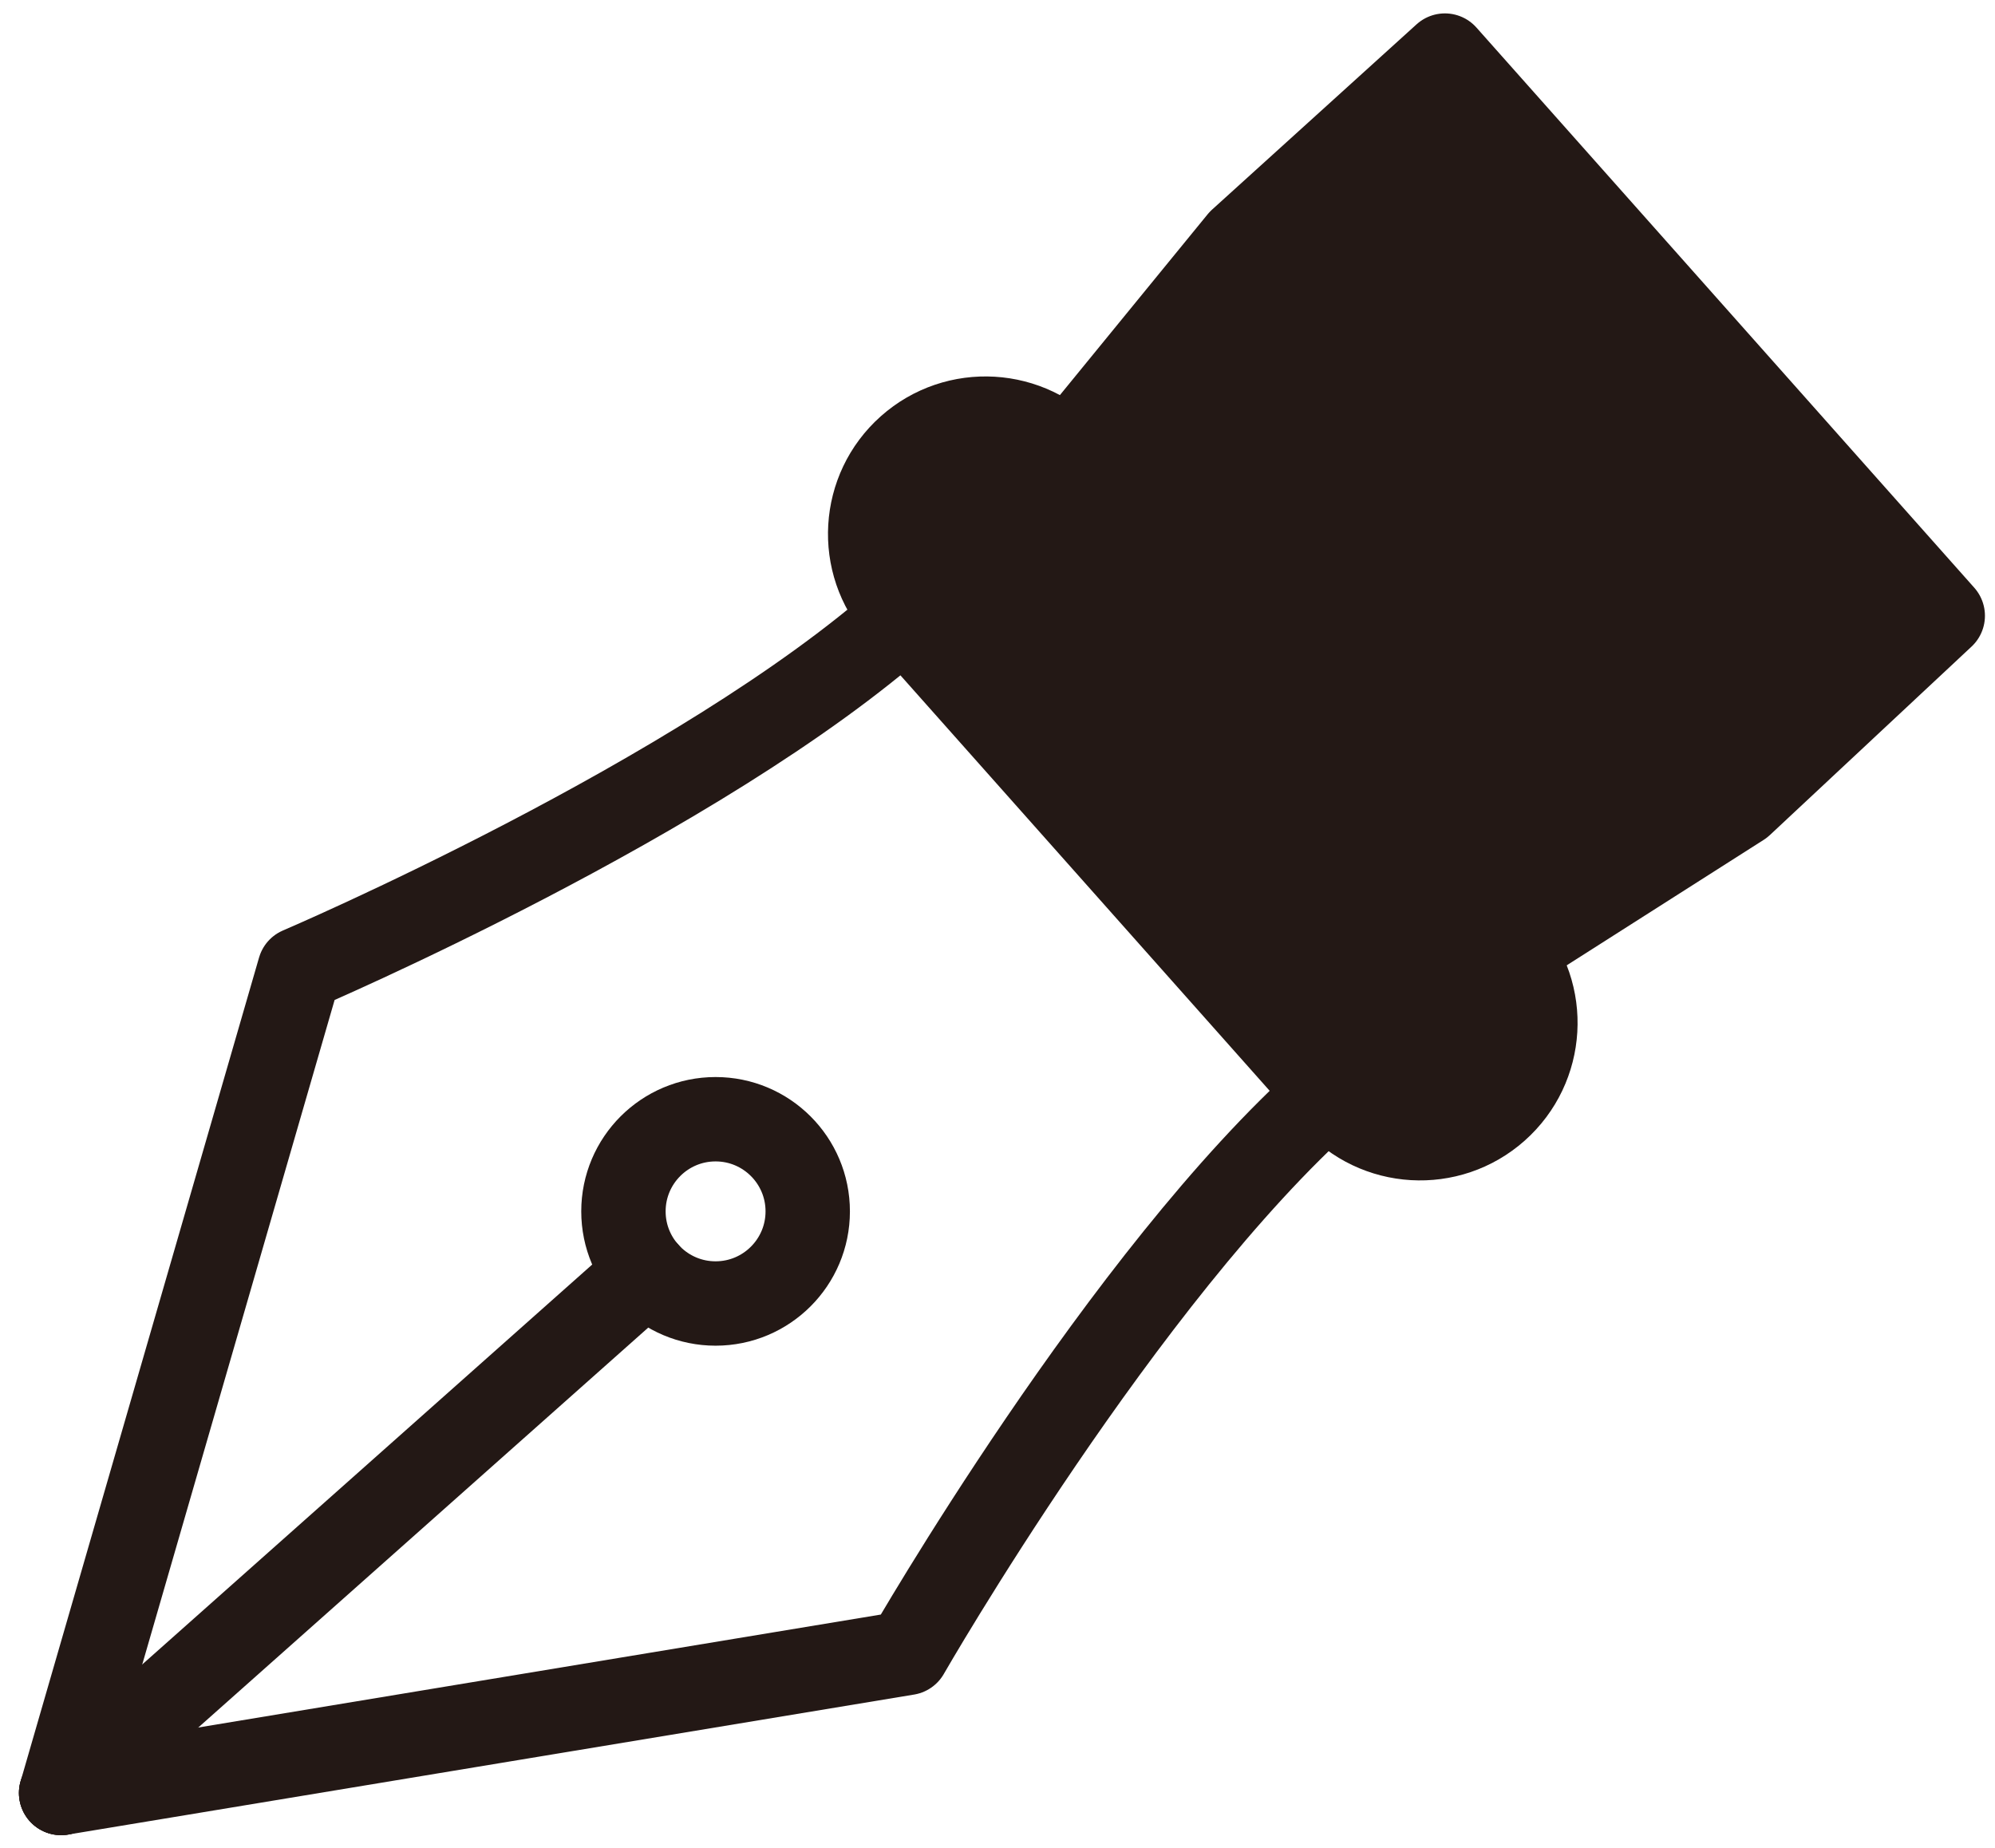
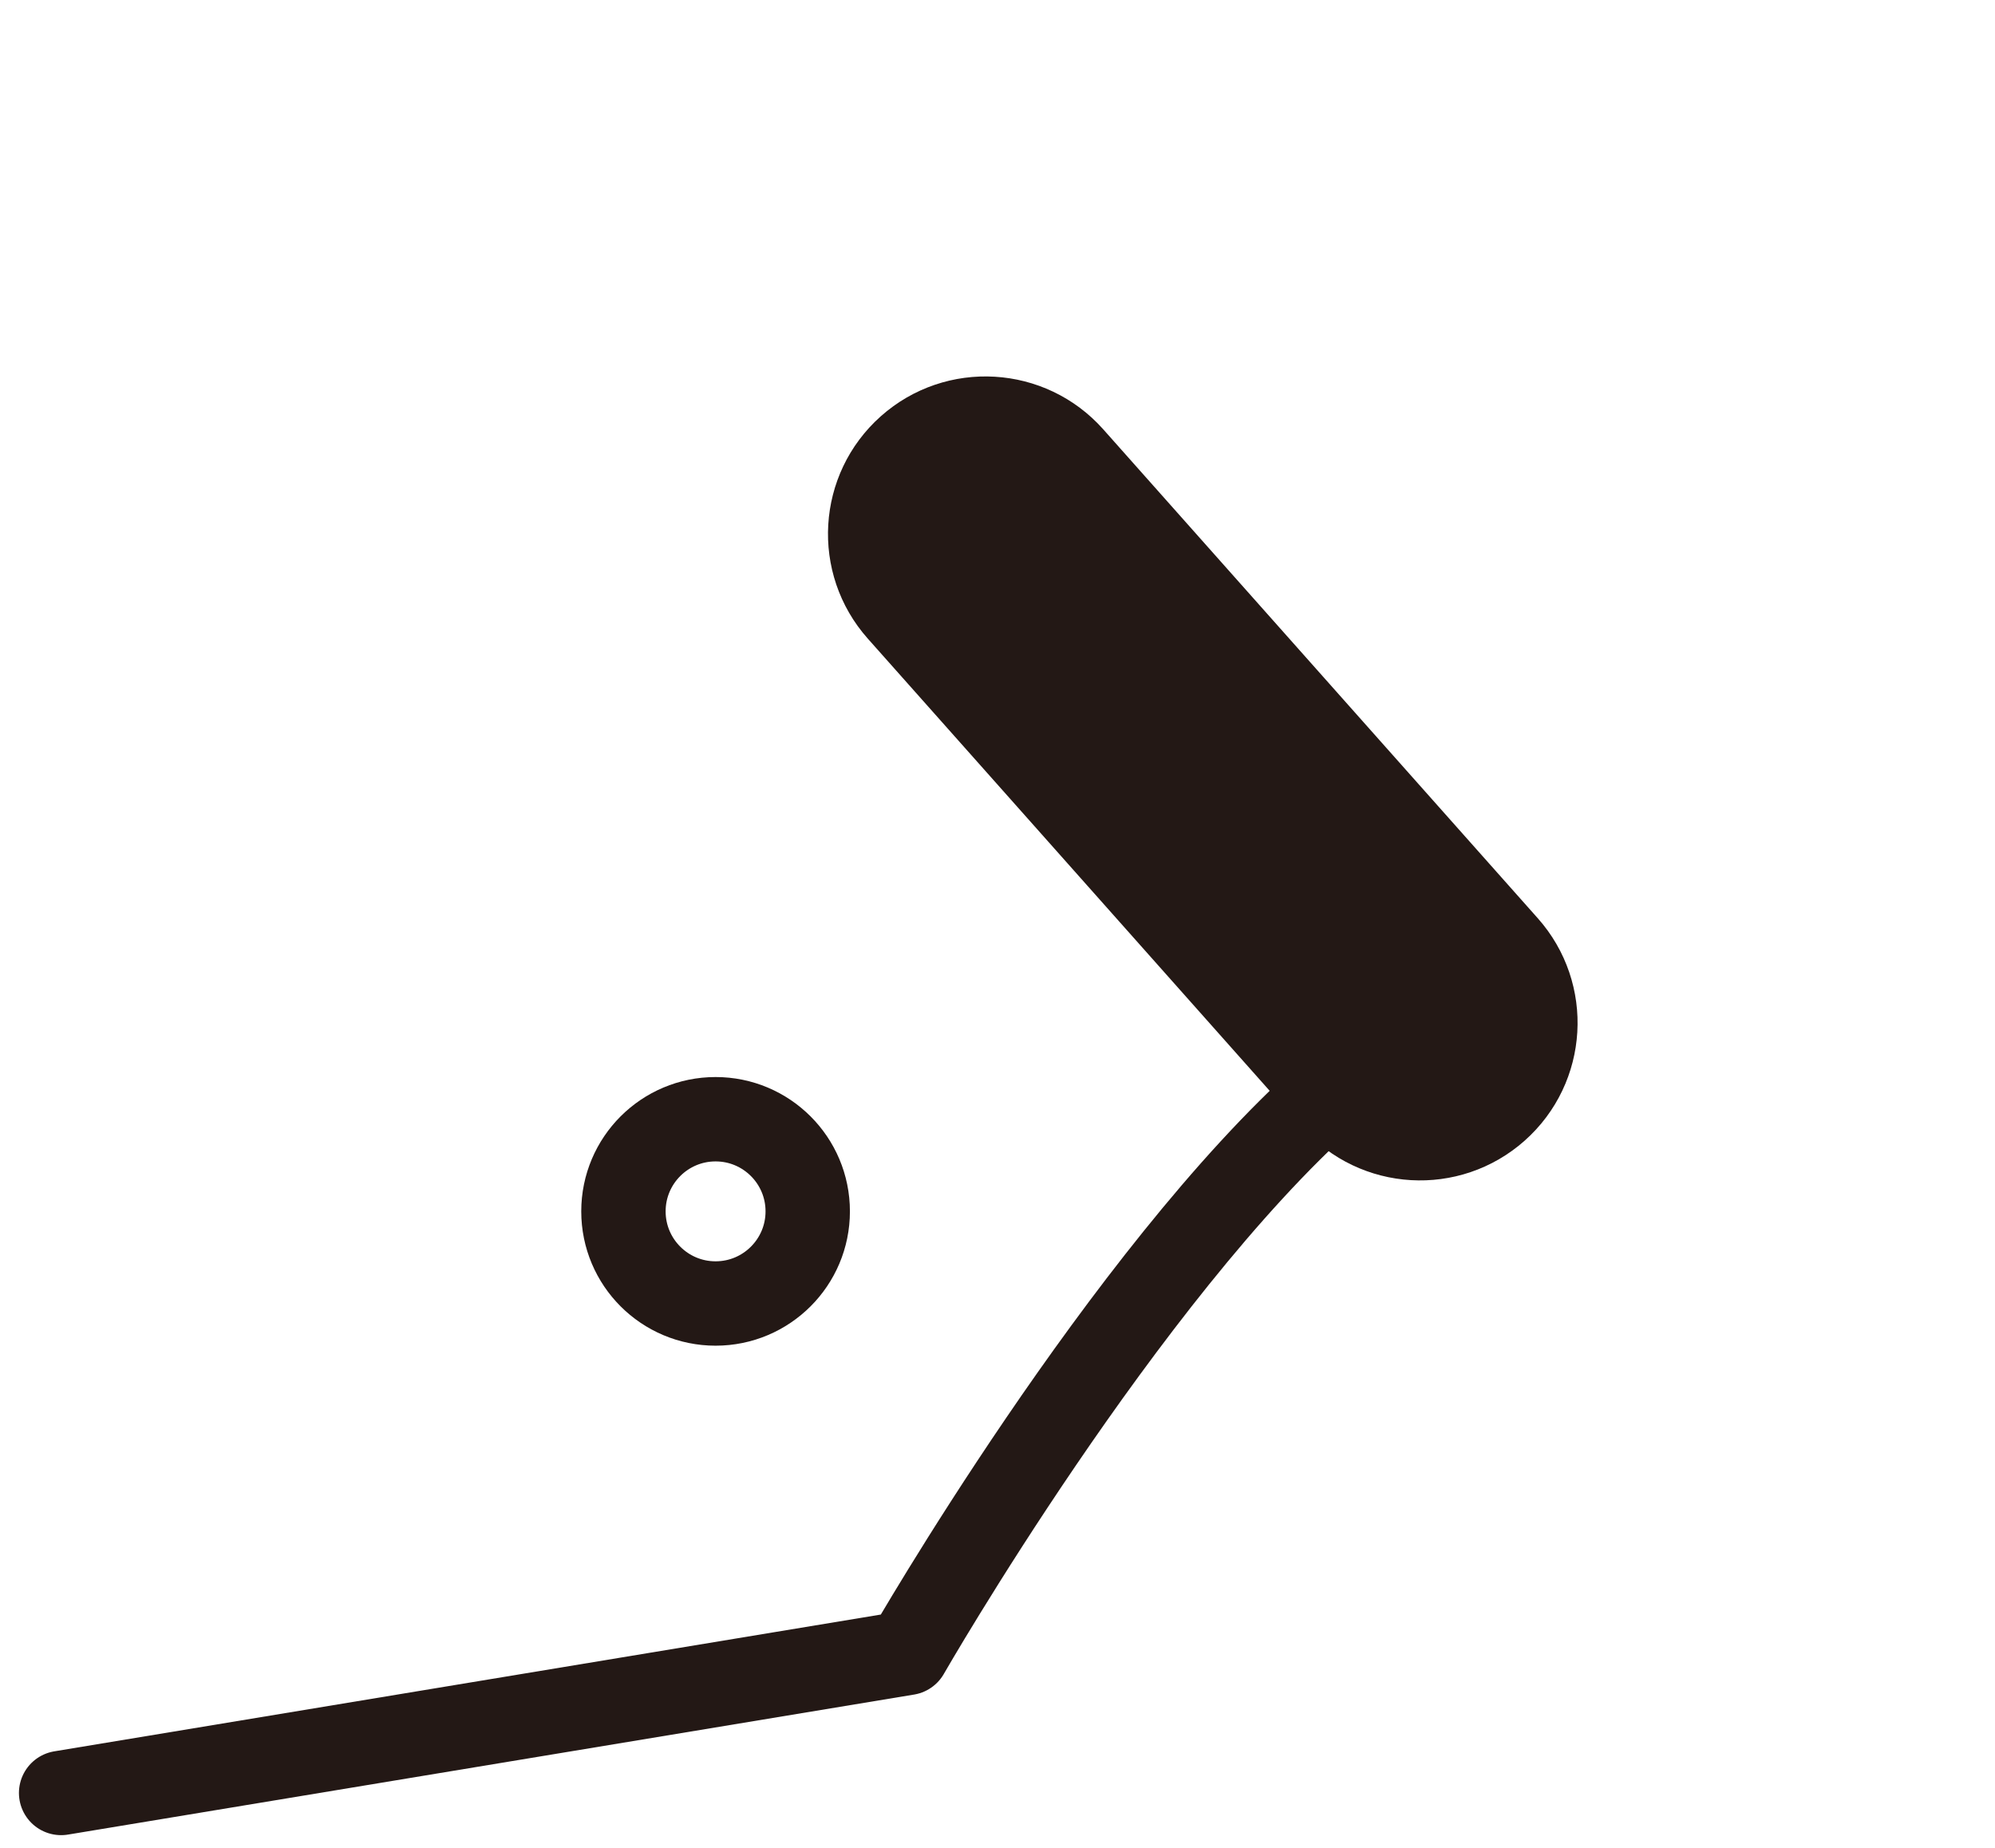
<svg xmlns="http://www.w3.org/2000/svg" id="_レイヤー_1" version="1.1" viewBox="0 0 59.107 54.767">
  <defs>
    <style>
      .st0, .st1, .st2 {
        fill: none;
      }

      .st1 {
        stroke-width: 2.5px;
      }

      .st1, .st2 {
        stroke: #231815;
        stroke-linecap: round;
        stroke-linejoin: round;
      }

      .st2 {
        stroke-width: 2.5px;
      }

      .st3 {
        fill: #231815;
      }
    </style>
  </defs>
-   <polygon class="st3" points="42.734 2.934 56.278 18.174 51.028 23.104 44.92 26.995 32.824 13.383 37.406 7.772 42.734 2.934" />
  <path class="st3" d="M27.535,13.946c1.032-.917,2.62-.824,3.537.209l12.877,14.489c.917,1.032.824,2.62-.21,3.538s-2.619.825-3.538-.208l-12.877-14.489c-.917-1.032-.824-2.62.209-3.538h0s0,0,0,0Z" />
-   <path class="st0" d="M26.713,19.539l11.376,12.801c-5.335,5.067-10.637,13.858-11.782,15.808l-21.534,3.564,14.41-12.805c1.345.899,3.174.831,4.438-.292,1.5-1.333,1.637-3.639.303-5.14s-3.639-1.637-5.14-.303c-1.264,1.124-1.546,2.932-.811,4.373l-14.41,12.805,6.07-20.966c2.071-.909,11.423-5.142,17.082-9.844,0,0,0,0,0,0Z" />
  <g>
-     <polygon class="st2" points="51.582 23.831 44.755 28.18 31.627 13.408 36.748 7.139 42.809 1.647 57.559 18.245 51.582 23.831" />
    <path class="st1" d="M26.928,13.267h0c1.411-1.254,3.57-1.126,4.824.284l12.875,14.488c1.254,1.411,1.126,3.57-.284,4.824h0c-1.411,1.254-3.57,1.126-4.824-.284l-12.875-14.488c-1.254-1.411-1.126-3.57.284-4.824Z" />
    <path class="st2" d="M1.811,53.126l25.068-4.149s6.415-11.179,12.485-16.574" />
-     <path class="st2" d="M1.811,53.126l7.065-24.407s11.855-5.058,17.925-10.453" />
    <circle class="st2" cx="21.201" cy="35.893" r="2.73" />
-     <line class="st2" x1="19.161" y1="37.705" x2="1.811" y2="53.126" />
  </g>
</svg>